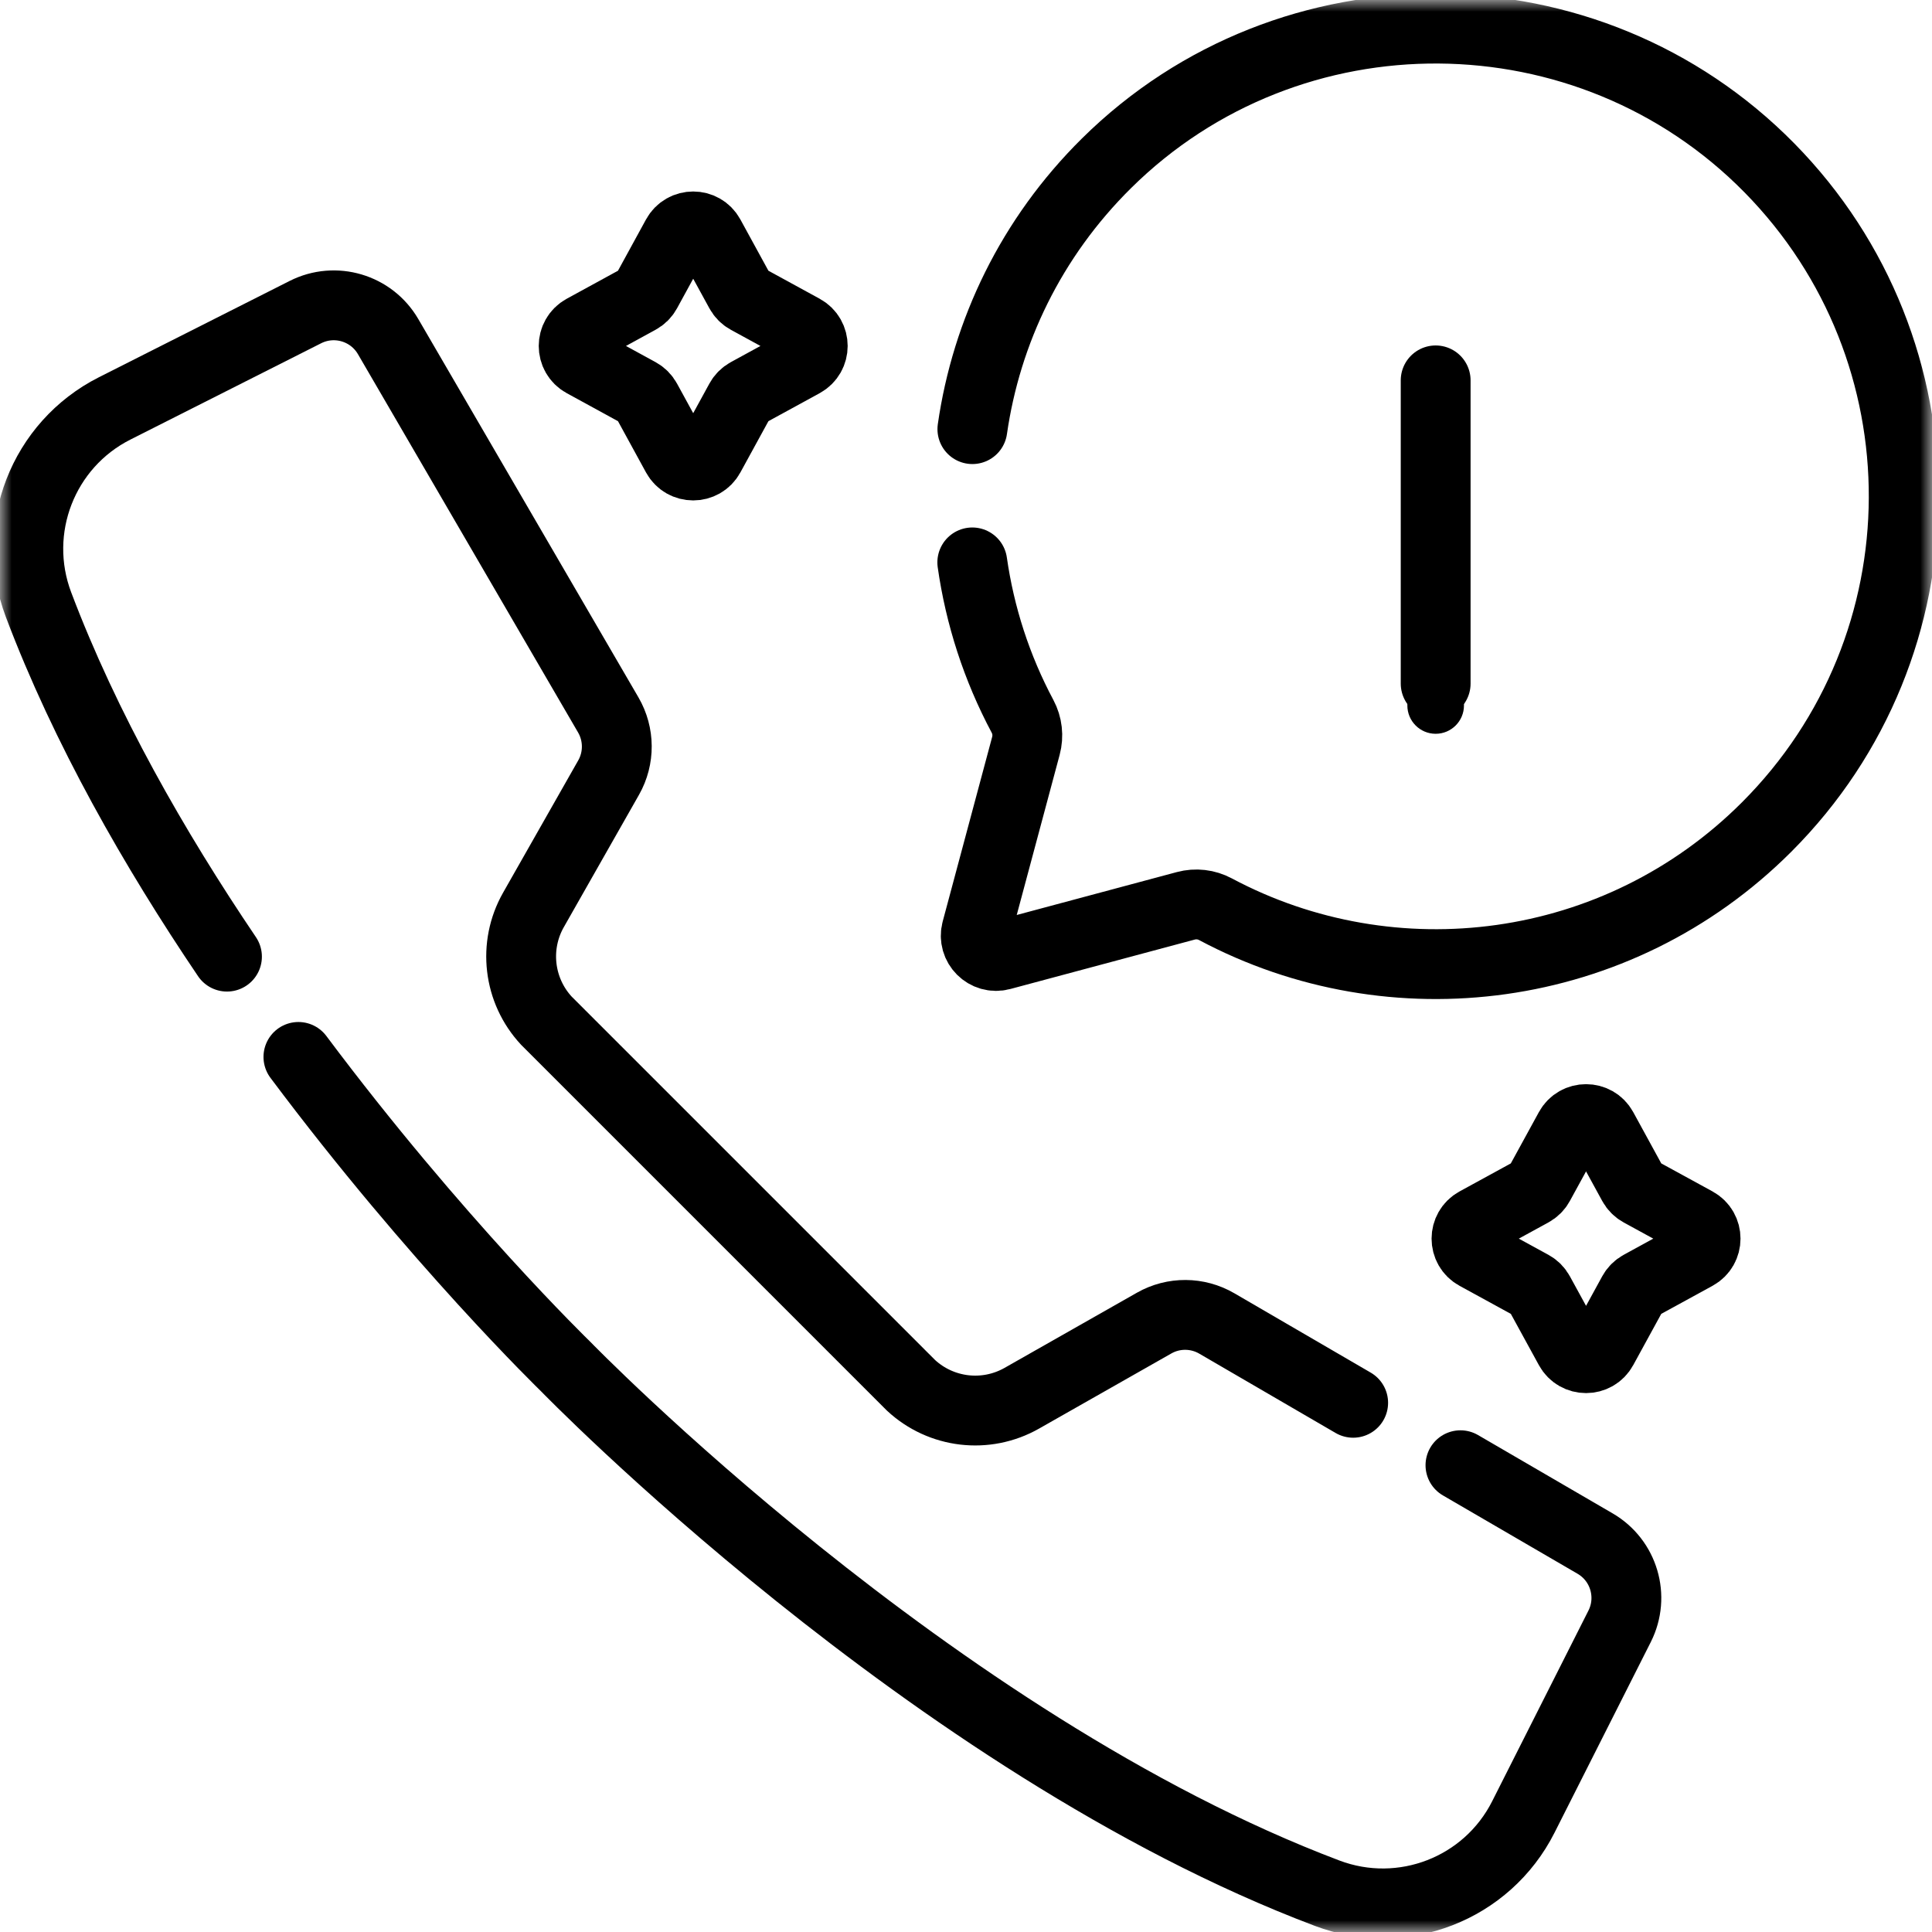
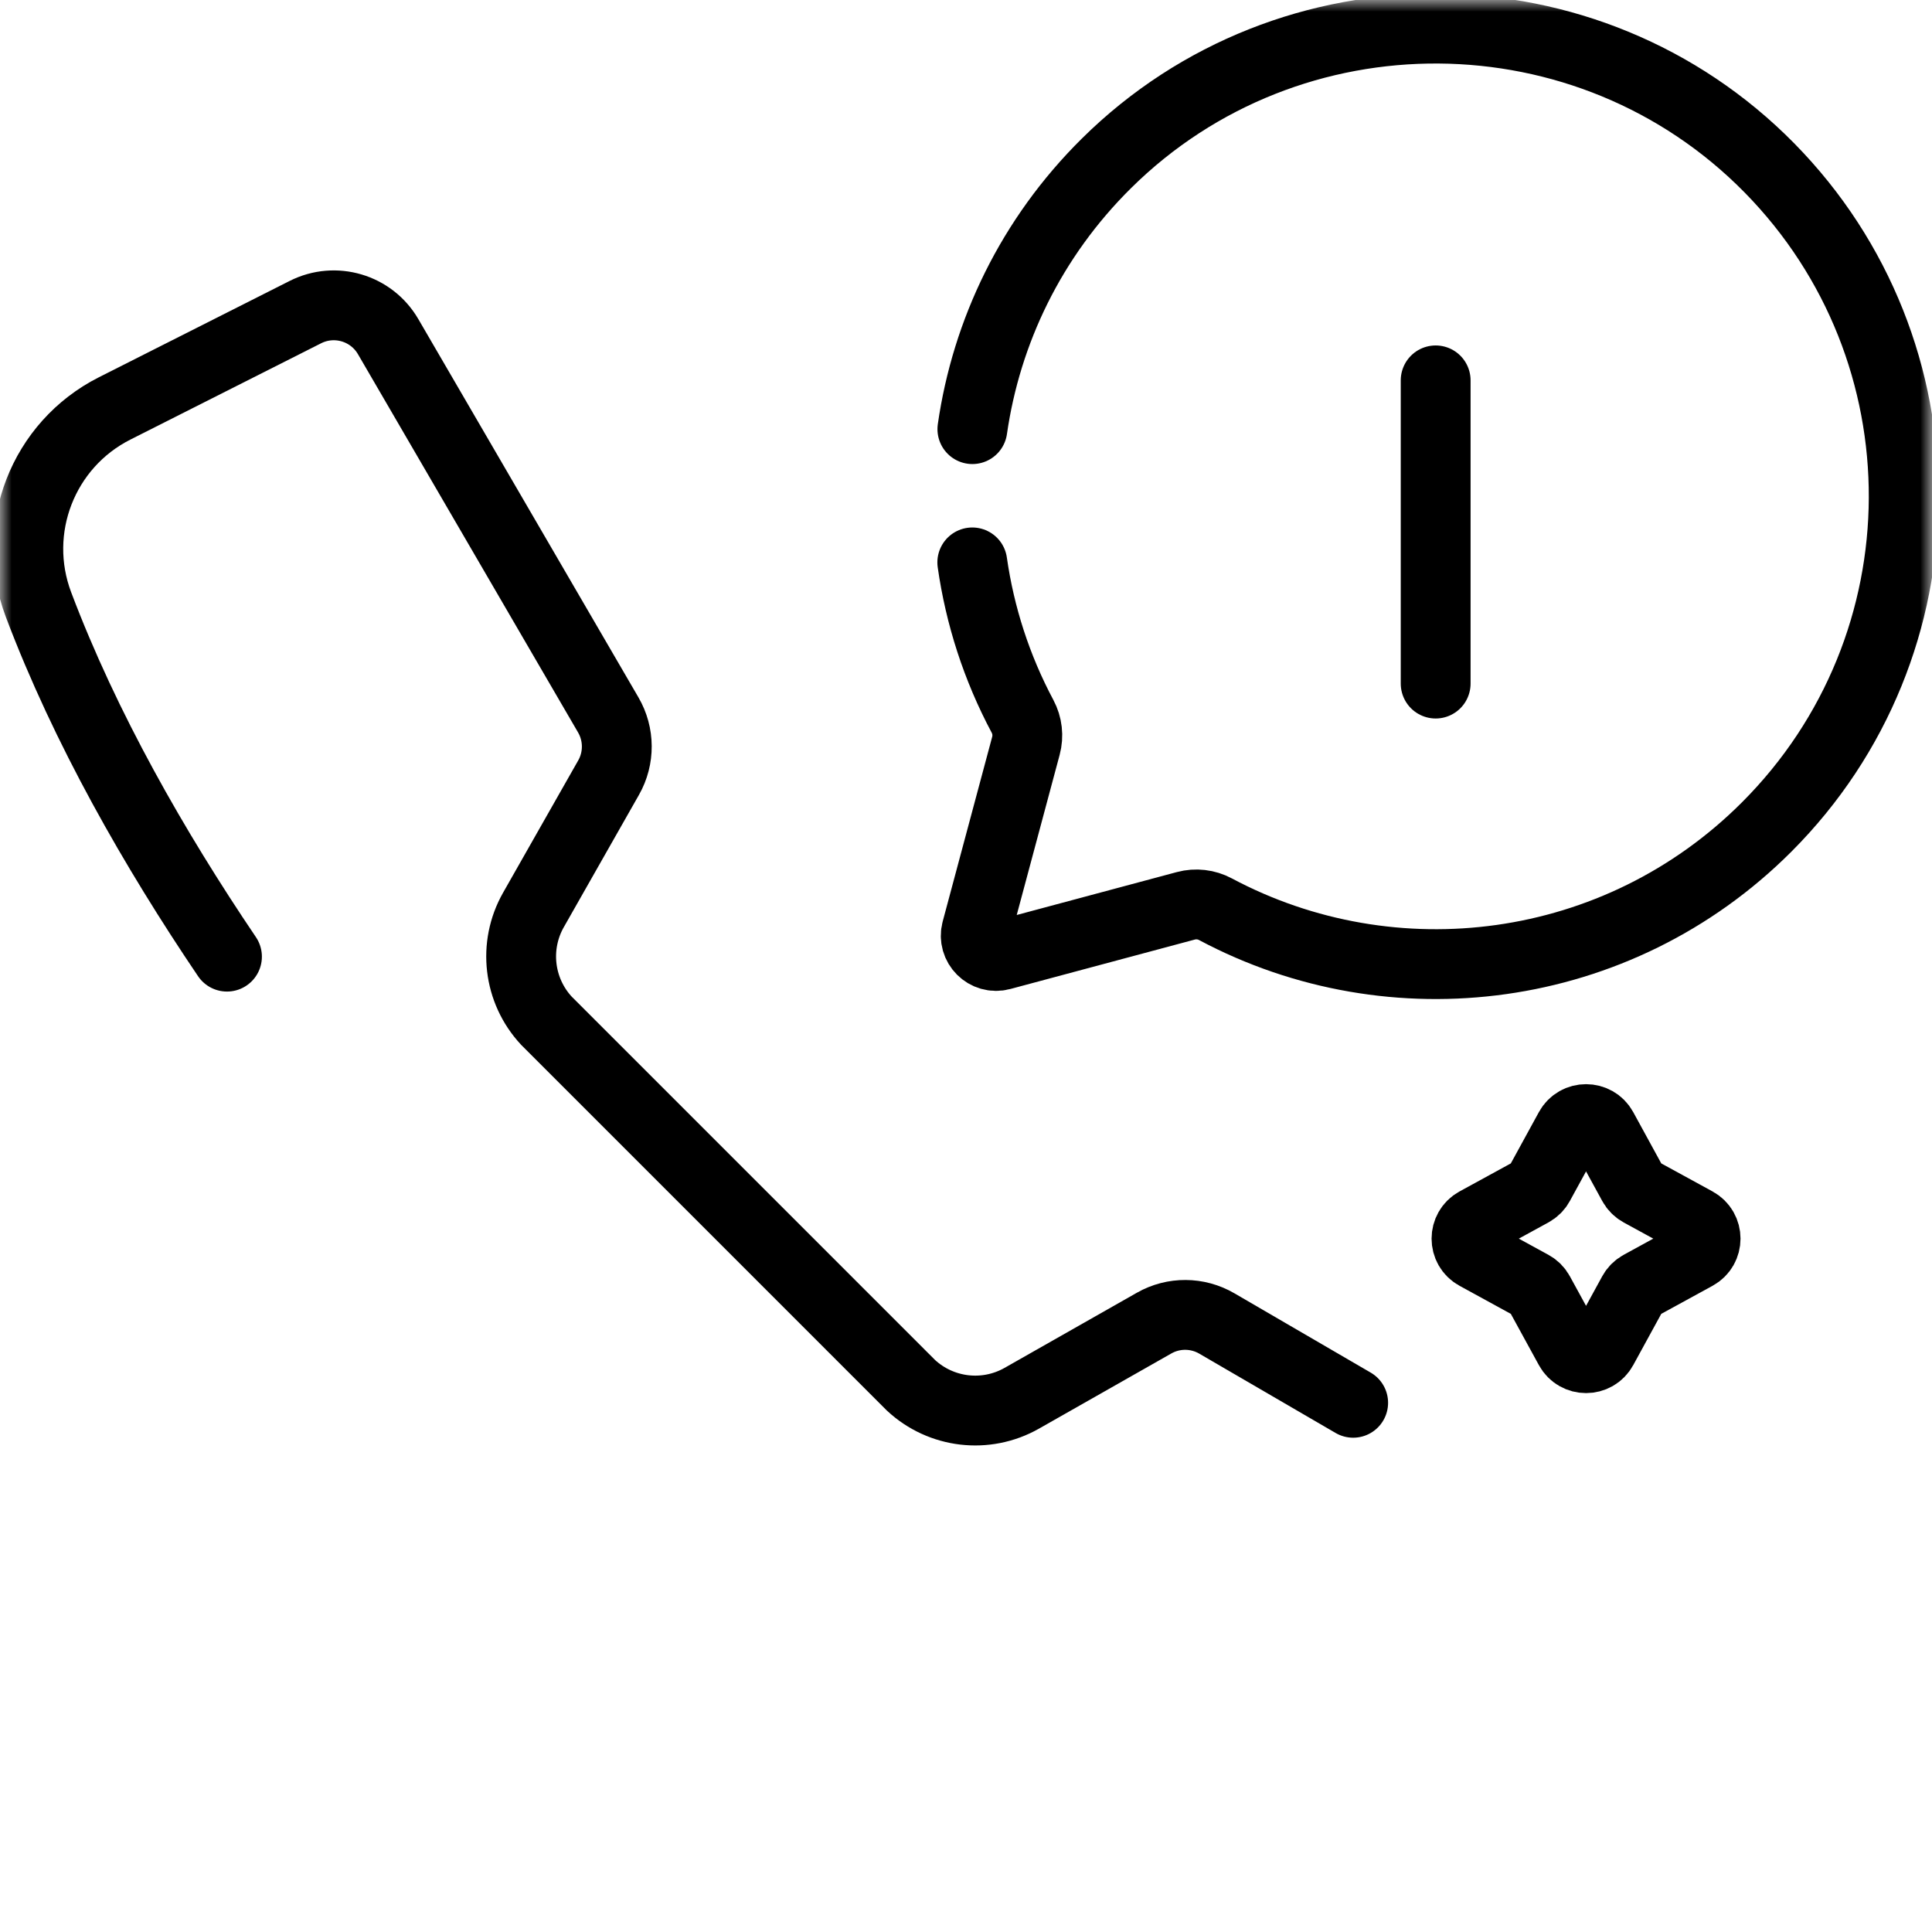
<svg xmlns="http://www.w3.org/2000/svg" width="83" height="83" viewBox="0 0 83 83" fill="none">
  <path d="M61.677 16.341V29.367" stroke="black" stroke-width="3" stroke-miterlimit="10" stroke-linecap="round" stroke-linejoin="round" />
  <mask id="mask0_3_1443" style="mask-type:luminance" maskUnits="userSpaceOnUse" x="0" y="0" width="83" height="83">
    <path d="M0 9.15527e-05H83V83H0V9.15527e-05Z" fill="white" />
  </mask>
  <g mask="url(#mask0_3_1443)">
-     <path d="M61.677 31.524C61.005 31.524 60.461 30.979 60.461 30.308C60.461 29.636 61.005 29.092 61.677 29.092C62.348 29.092 62.893 29.636 62.893 30.308C62.893 30.979 62.348 31.524 61.677 31.524Z" fill="black" />
-     <path d="M32.115 12.85L34.495 14.151C35.057 14.459 35.057 15.266 34.495 15.574L32.115 16.875C31.979 16.95 31.867 17.061 31.793 17.197L30.491 19.577C30.184 20.139 29.377 20.139 29.069 19.577L27.768 17.197C27.694 17.061 27.582 16.95 27.446 16.875L25.066 15.574C24.504 15.266 24.504 14.459 25.066 14.151L27.446 12.85C27.582 12.776 27.694 12.664 27.768 12.528L29.069 10.148C29.377 9.586 30.184 9.586 30.491 10.148L31.793 12.528C31.867 12.664 31.979 12.776 32.115 12.85Z" stroke="black" stroke-width="3" stroke-miterlimit="10" stroke-linecap="round" stroke-linejoin="round" />
    <path d="M70.473 51.2L72.852 52.501C73.414 52.809 73.414 53.616 72.852 53.923L70.473 55.225C70.337 55.299 70.225 55.411 70.15 55.547L68.849 57.926C68.542 58.489 67.734 58.489 67.427 57.926L66.125 55.547C66.051 55.411 65.939 55.299 65.803 55.225L63.423 53.923C62.861 53.616 62.861 52.809 63.423 52.501L65.803 51.2C65.939 51.125 66.051 51.014 66.125 50.877L67.427 48.498C67.734 47.936 68.542 47.936 68.849 48.498L70.15 50.877C70.225 51.014 70.337 51.125 70.473 51.2Z" stroke="black" stroke-width="3" stroke-miterlimit="10" stroke-linecap="round" stroke-linejoin="round" />
-     <path d="M62.742 62.947L68.527 66.313C69.763 67.032 70.224 68.59 69.58 69.867L65.443 78.06C63.884 81.147 60.248 82.555 57.014 81.333C40.009 74.907 24.291 58.697 24.291 58.697C24.291 58.697 18.723 53.298 12.82 45.406" stroke="black" stroke-width="3" stroke-miterlimit="10" stroke-linecap="round" stroke-linejoin="round" />
    <path d="M9.751 41.098C6.626 36.476 3.662 31.288 1.654 25.974C0.432 22.739 1.841 19.103 4.927 17.545L13.12 13.408C14.397 12.763 15.955 13.225 16.674 14.461L26.131 30.713C26.615 31.545 26.621 32.571 26.146 33.407L22.918 39.089C22.043 40.629 22.27 42.558 23.477 43.854L39.133 59.51C40.429 60.717 42.358 60.944 43.898 60.069L49.58 56.842C50.416 56.366 51.442 56.372 52.274 56.856L58.133 60.265" stroke="black" stroke-width="3" stroke-miterlimit="10" stroke-linecap="round" stroke-linejoin="round" />
    <path d="M41.77 24.161C42.096 26.448 42.816 28.689 43.93 30.776C44.137 31.164 44.188 31.617 44.074 32.042L41.949 39.971C41.775 40.619 42.369 41.213 43.017 41.039L50.946 38.914C51.372 38.8 51.826 38.852 52.215 39.06C59.821 43.118 69.484 41.942 75.895 35.531C83.707 27.718 83.748 15.078 76.017 7.215C68.247 -0.686 55.413 -0.779 47.536 7.015C44.295 10.221 42.375 14.252 41.774 18.436" stroke="black" stroke-width="3" stroke-miterlimit="10" stroke-linecap="round" stroke-linejoin="round" />
  </g>
</svg>